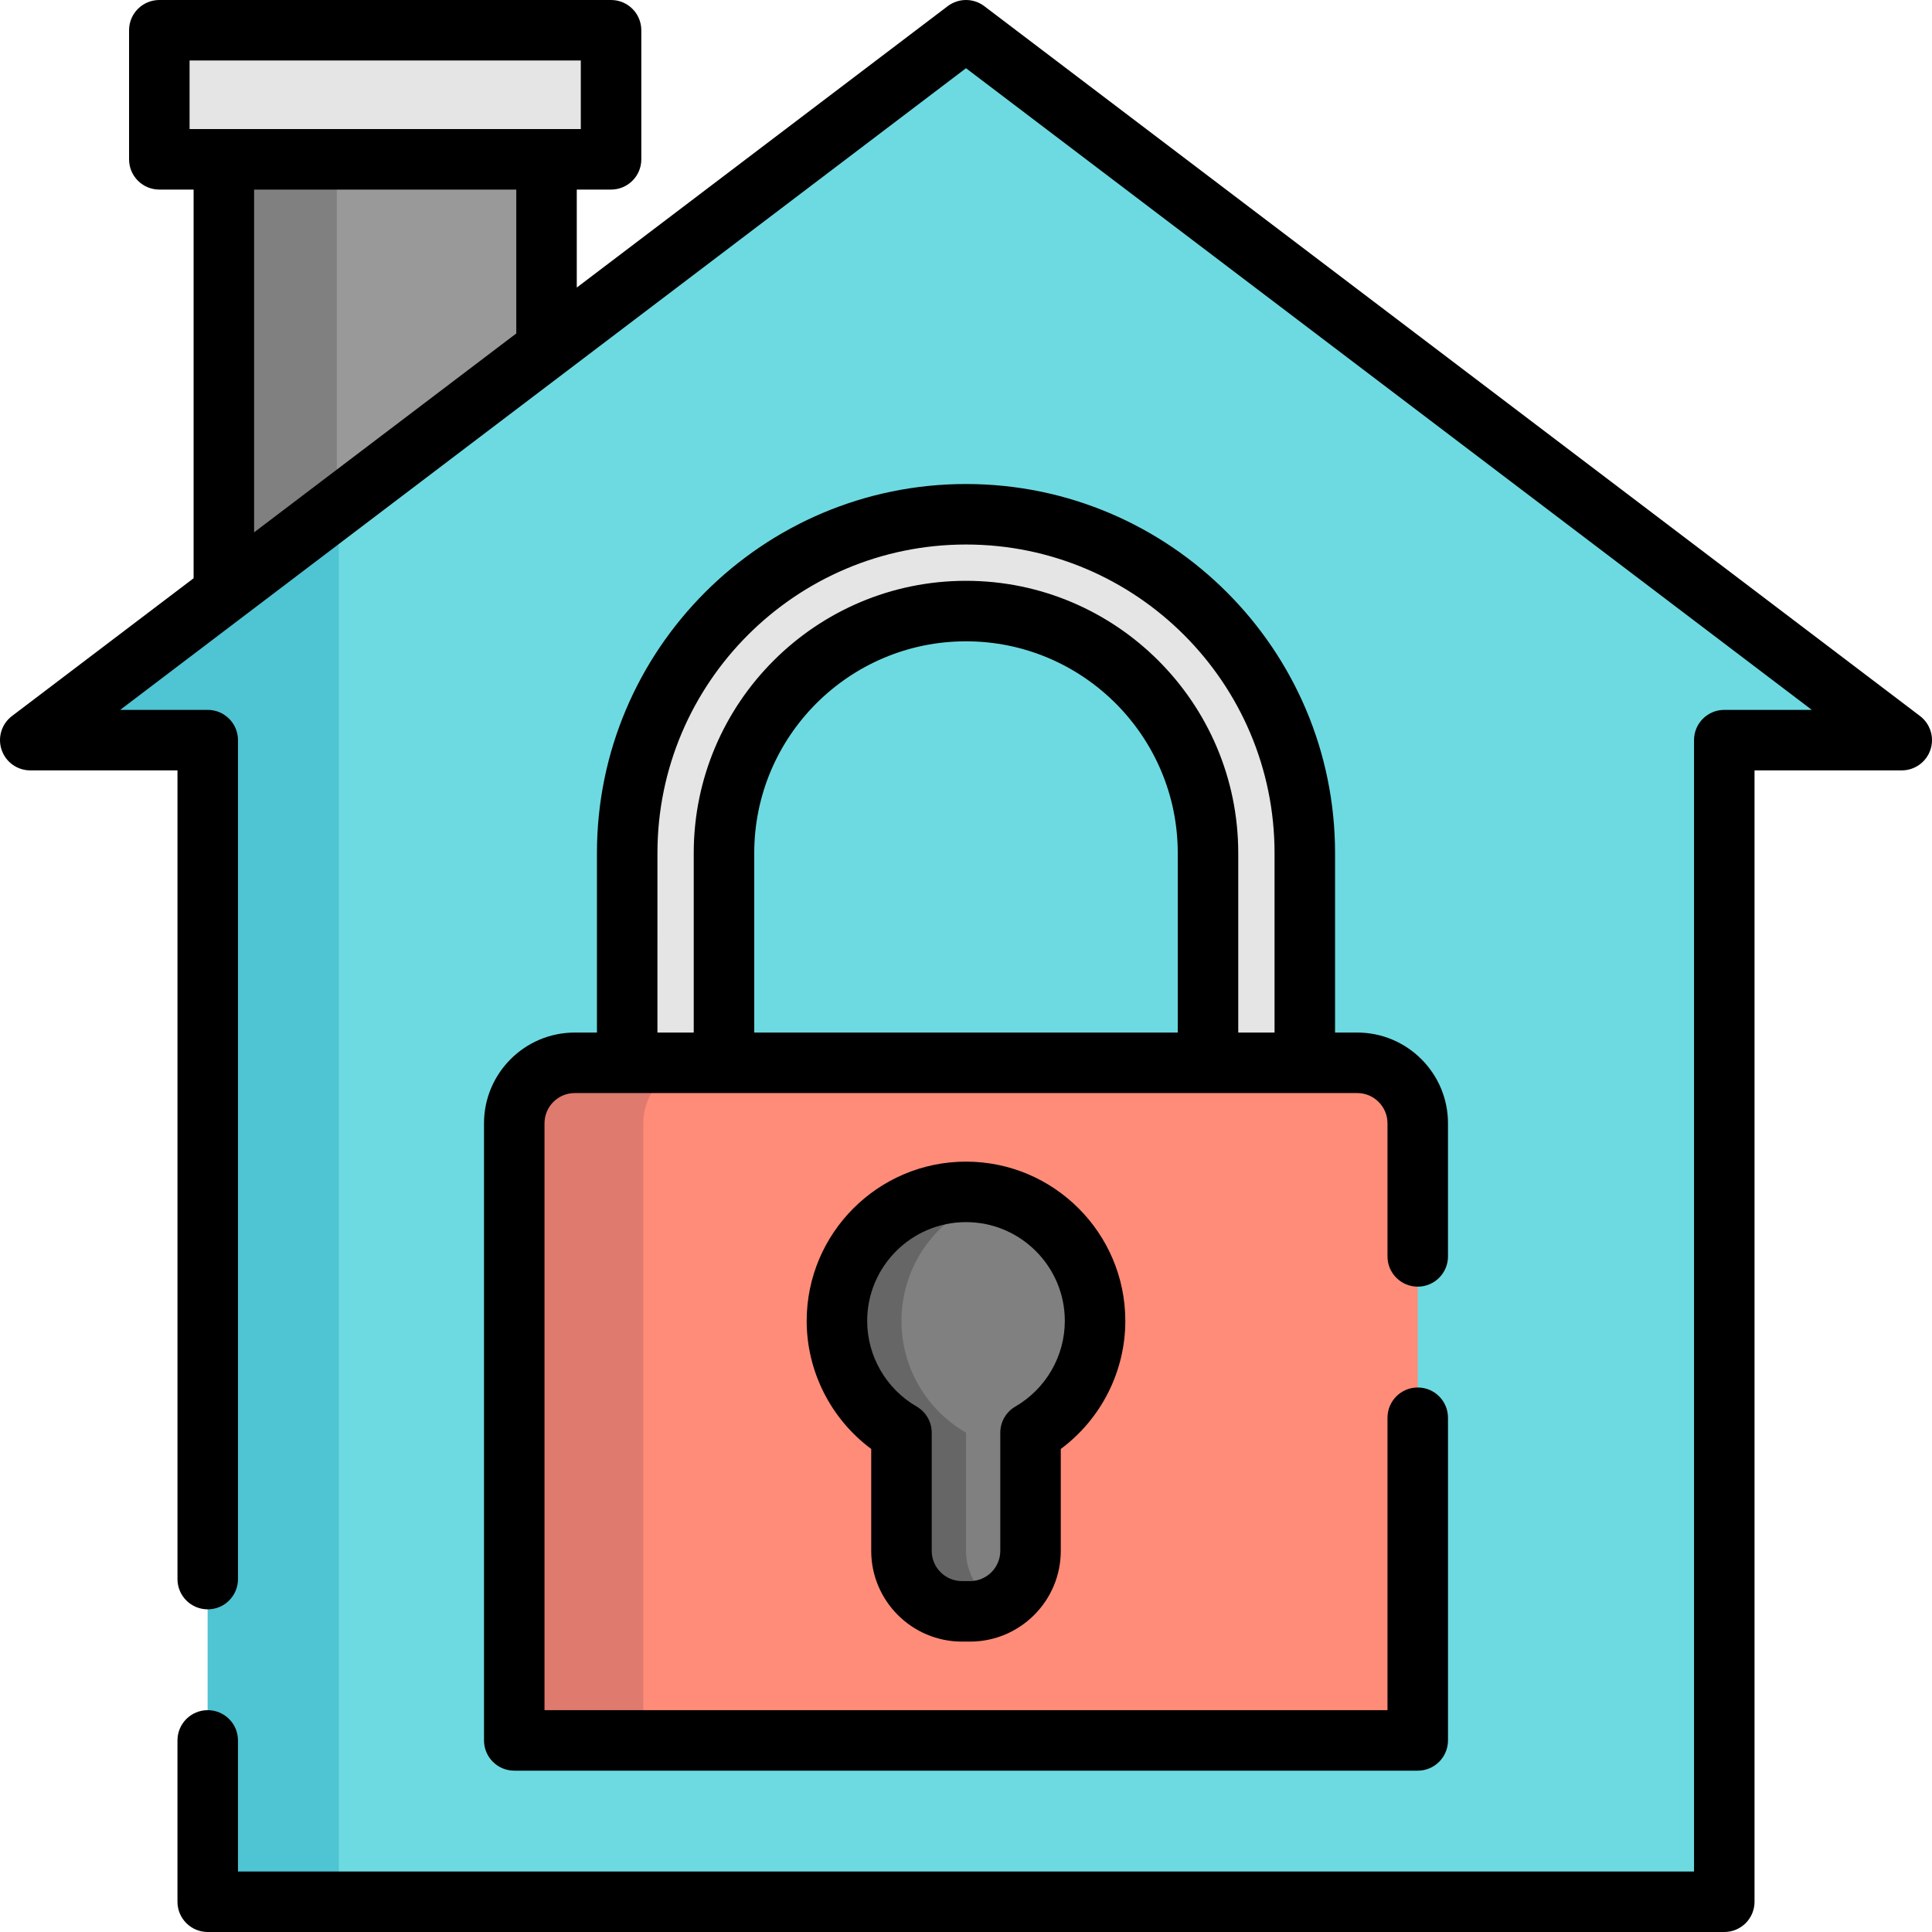
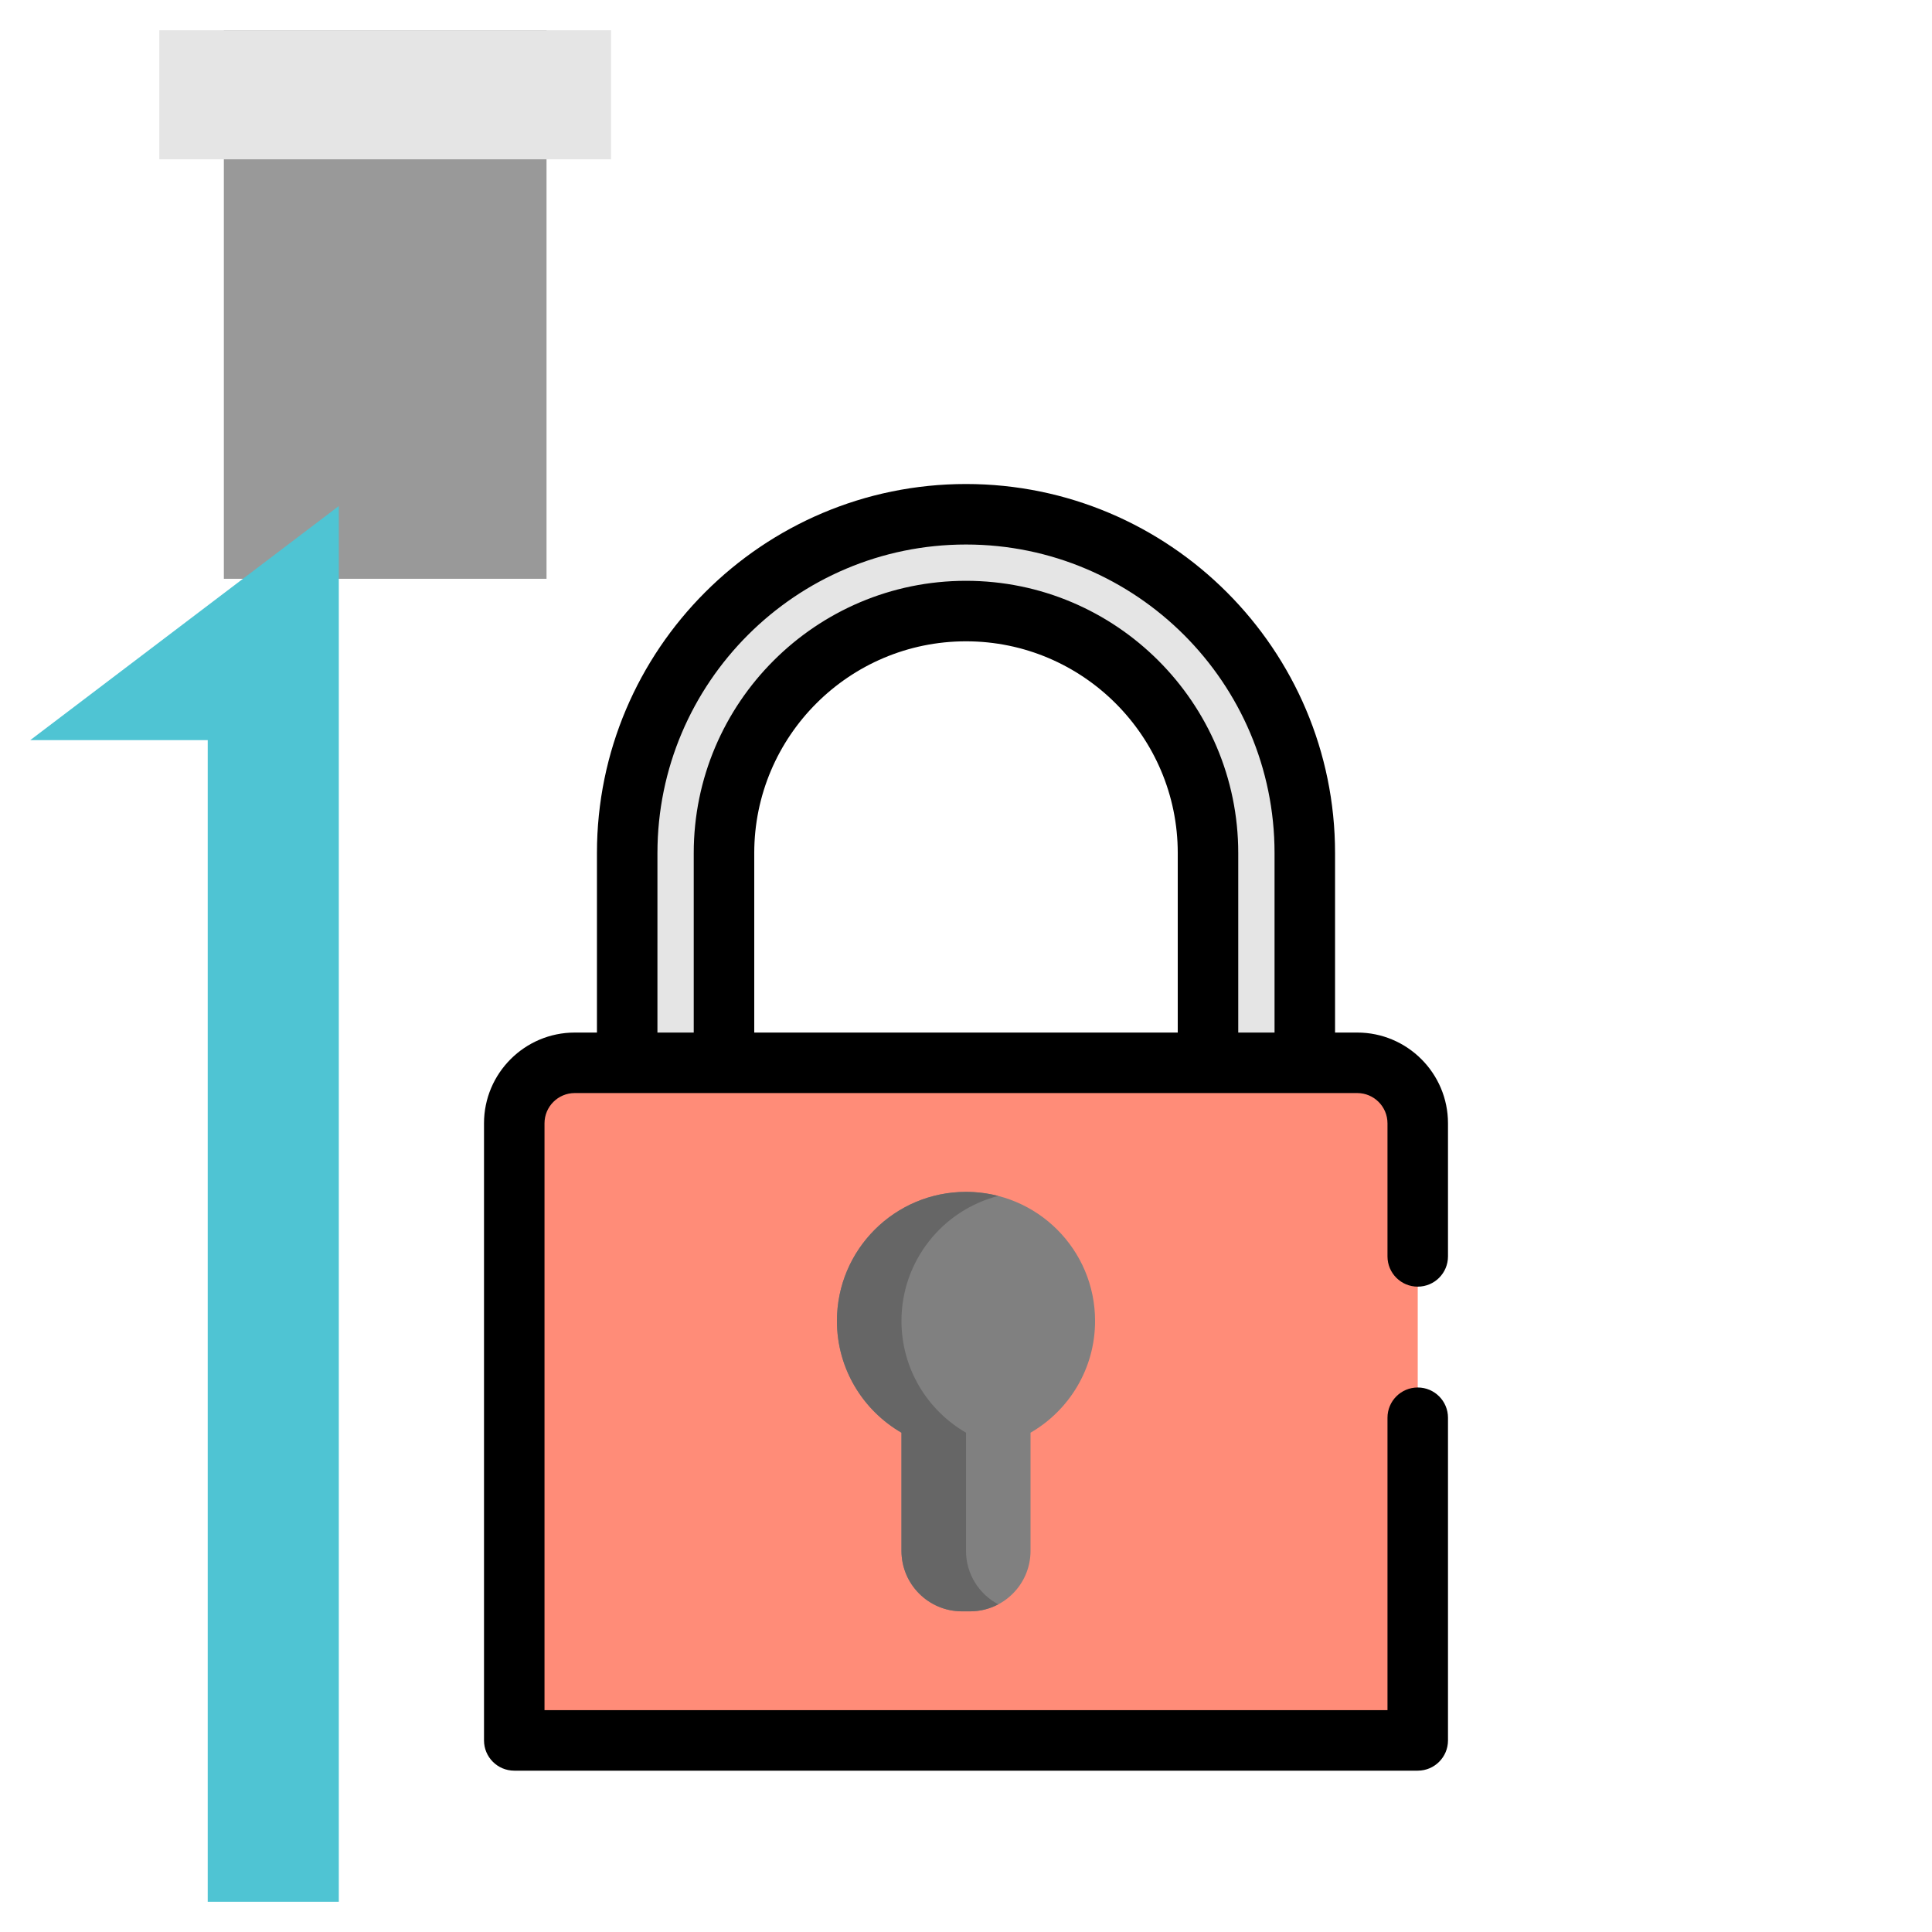
<svg xmlns="http://www.w3.org/2000/svg" version="1.1" id="Layer_1" x="0px" y="0px" viewBox="0 0 512 512" style="enable-background:new 0 0 512 512;" xml:space="preserve">
  <rect x="59.324" y="8.017" style="fill:#999999;" width="85.511" height="145.369" />
-   <rect x="59.324" y="8.017" style="fill:#808080;" width="29.929" height="145.369" />
  <rect x="42.221" y="8.017" style="fill:#E5E5E5;" width="119.716" height="34.205" />
-   <polygon style="fill:#6DDAE1;" points="55.048,503.983 55.048,196.142 8.017,196.142 256,8.017 503.982,196.142 456.951,196.142   456.951,503.983 " />
  <polygon style="fill:#4FC4D3;" points="8.017,196.142 55.048,196.142 55.048,503.983 89.787,503.983 89.787,134.109 " />
  <path style="fill:#E5E5E5;" d="M332.96,307.307c-7.084,0-12.827-5.743-12.827-12.827v-68.409c0-35.363-28.77-64.133-64.133-64.133  s-64.133,28.77-64.133,64.133v68.409c0,7.084-5.743,12.827-12.827,12.827s-12.827-5.743-12.827-12.827v-68.409  c0-49.508,40.278-89.787,89.787-89.787c49.508,0,89.787,40.279,89.787,89.787v68.409  C345.786,301.564,340.043,307.307,332.96,307.307z" />
  <path style="fill:#FF8C78;" d="M375.715,461.227H136.284v-163.54c0-8.855,7.179-16.033,16.033-16.033h207.365  c8.855,0,16.033,7.179,16.033,16.033V461.227z" />
-   <path style="fill:#DF7A6E;" d="M186.522,281.654h-34.205c-8.855,0-16.033,7.179-16.033,16.033v163.54h34.205v-163.54  C170.488,288.831,177.667,281.654,186.522,281.654z" />
  <path style="fill:#808080;" d="M221.795,350.063c0-18.891,15.314-34.205,34.205-34.205s34.205,15.314,34.205,34.205  c0,12.658-6.882,23.703-17.102,29.617v31.31c0,8.855-7.179,16.033-16.033,16.033h-2.138c-8.855,0-16.033-7.179-16.033-16.033v-31.31  C228.677,373.764,221.795,362.72,221.795,350.063z" />
  <path style="fill:#666666;" d="M256,315.858c2.952,0,5.818,0.374,8.551,1.077c-14.753,3.797-25.653,17.189-25.653,33.127  c0,12.658,6.882,23.703,17.102,29.617v31.31c0,6.151,3.467,11.486,8.551,14.176c-2.235,1.182-4.778,1.858-7.482,1.858h-2.138  c-8.855,0-16.033-7.179-16.033-16.033v-31.31c-10.221-5.915-17.102-16.959-17.102-29.617  C221.795,331.172,237.109,315.858,256,315.858z" />
-   <path d="M508.829,189.755L260.846,1.63c-2.865-2.173-6.826-2.173-9.691,0l-98.304,74.574V50.239h9.086  c4.427,0,8.017-3.588,8.017-8.017V8.017c0-4.428-3.589-8.017-8.017-8.017H42.221c-4.427,0-8.017,3.588-8.017,8.017v34.205  c0,4.428,3.589,8.017,8.017,8.017h9.086v103.001L3.173,189.755c-2.743,2.081-3.851,5.68-2.753,8.943  c1.098,3.262,4.156,5.46,7.598,5.46h39.015v214.317c0,4.428,3.589,8.017,8.017,8.017s8.017-3.588,8.017-8.017V196.142  c0-4.428-3.589-8.017-8.017-8.017H31.849L256,18.08L480.15,188.126h-23.199c-4.428,0-8.017,3.588-8.017,8.017v299.824H63.065  v-34.739c0-4.428-3.589-8.017-8.017-8.017s-8.017,3.588-8.017,8.017v42.756c0,4.428,3.589,8.017,8.017,8.017h401.903  c4.428,0,8.017-3.588,8.017-8.017V204.159h39.015c3.443,0,6.501-2.199,7.598-5.46C512.679,195.436,511.57,191.836,508.829,189.755z   M50.238,16.034H153.92v18.171H50.238V16.034z M67.34,50.239h69.478v37.945c0,0.06,0.007,0.119,0.009,0.179L67.34,141.075V50.239z" />
  <path d="M256,128.268c-53.929,0-97.804,43.875-97.804,97.804v47.566h-5.879c-13.262,0-24.05,10.789-24.05,24.05v163.54  c0,4.428,3.589,8.017,8.017,8.017h239.432c4.428,0,8.017-3.588,8.017-8.017v-85.511c0-4.428-3.588-8.017-8.017-8.017  c-4.428,0-8.017,3.588-8.017,8.017v77.495H144.3V297.687c0-4.421,3.596-8.017,8.017-8.017h207.365c4.421,0,8.017,3.596,8.017,8.017  v35.272c0,4.428,3.588,8.017,8.017,8.017c4.428,0,8.017-3.588,8.017-8.017v-35.272c0-13.261-10.789-24.05-24.05-24.05h-5.879  v-47.566C353.803,172.143,309.928,128.268,256,128.268z M174.229,226.071c0-45.089,36.682-81.77,81.77-81.77  c45.089,0,81.77,36.681,81.77,81.77v47.566h-9.62v-47.566c0-39.784-32.366-72.15-72.15-72.15s-72.15,32.366-72.15,72.15v47.566  h-9.62V226.071z M312.116,273.637H199.883v-47.566c0-30.942,25.173-56.117,56.117-56.117c30.942,0,56.117,25.175,56.117,56.117  V273.637z" />
-   <path d="M254.931,435.04h2.138c13.261,0,24.05-10.789,24.05-24.05v-27.002c10.653-7.907,17.102-20.513,17.102-33.924  c0-23.28-18.941-42.221-42.221-42.221s-42.221,18.941-42.221,42.221c0,13.411,6.45,26.017,17.102,33.924v27.002  C230.881,424.25,241.67,435.04,254.931,435.04z M229.812,350.063c0-14.441,11.748-26.188,26.188-26.188  c14.441,0,26.188,11.747,26.188,26.188c0,9.312-5.02,18.002-13.1,22.679c-2.477,1.432-4.002,4.077-4.002,6.938v31.31  c0,4.421-3.596,8.017-8.017,8.017h-2.138c-4.421,0-8.017-3.596-8.017-8.017v-31.31c0-2.861-1.525-5.505-4.002-6.938  C234.832,368.064,229.812,359.375,229.812,350.063z" />
  <g>
</g>
  <g>
</g>
  <g>
</g>
  <g>
</g>
  <g>
</g>
  <g>
</g>
  <g>
</g>
  <g>
</g>
  <g>
</g>
  <g>
</g>
  <g>
</g>
  <g>
</g>
  <g>
</g>
  <g>
</g>
  <g>
</g>
</svg>